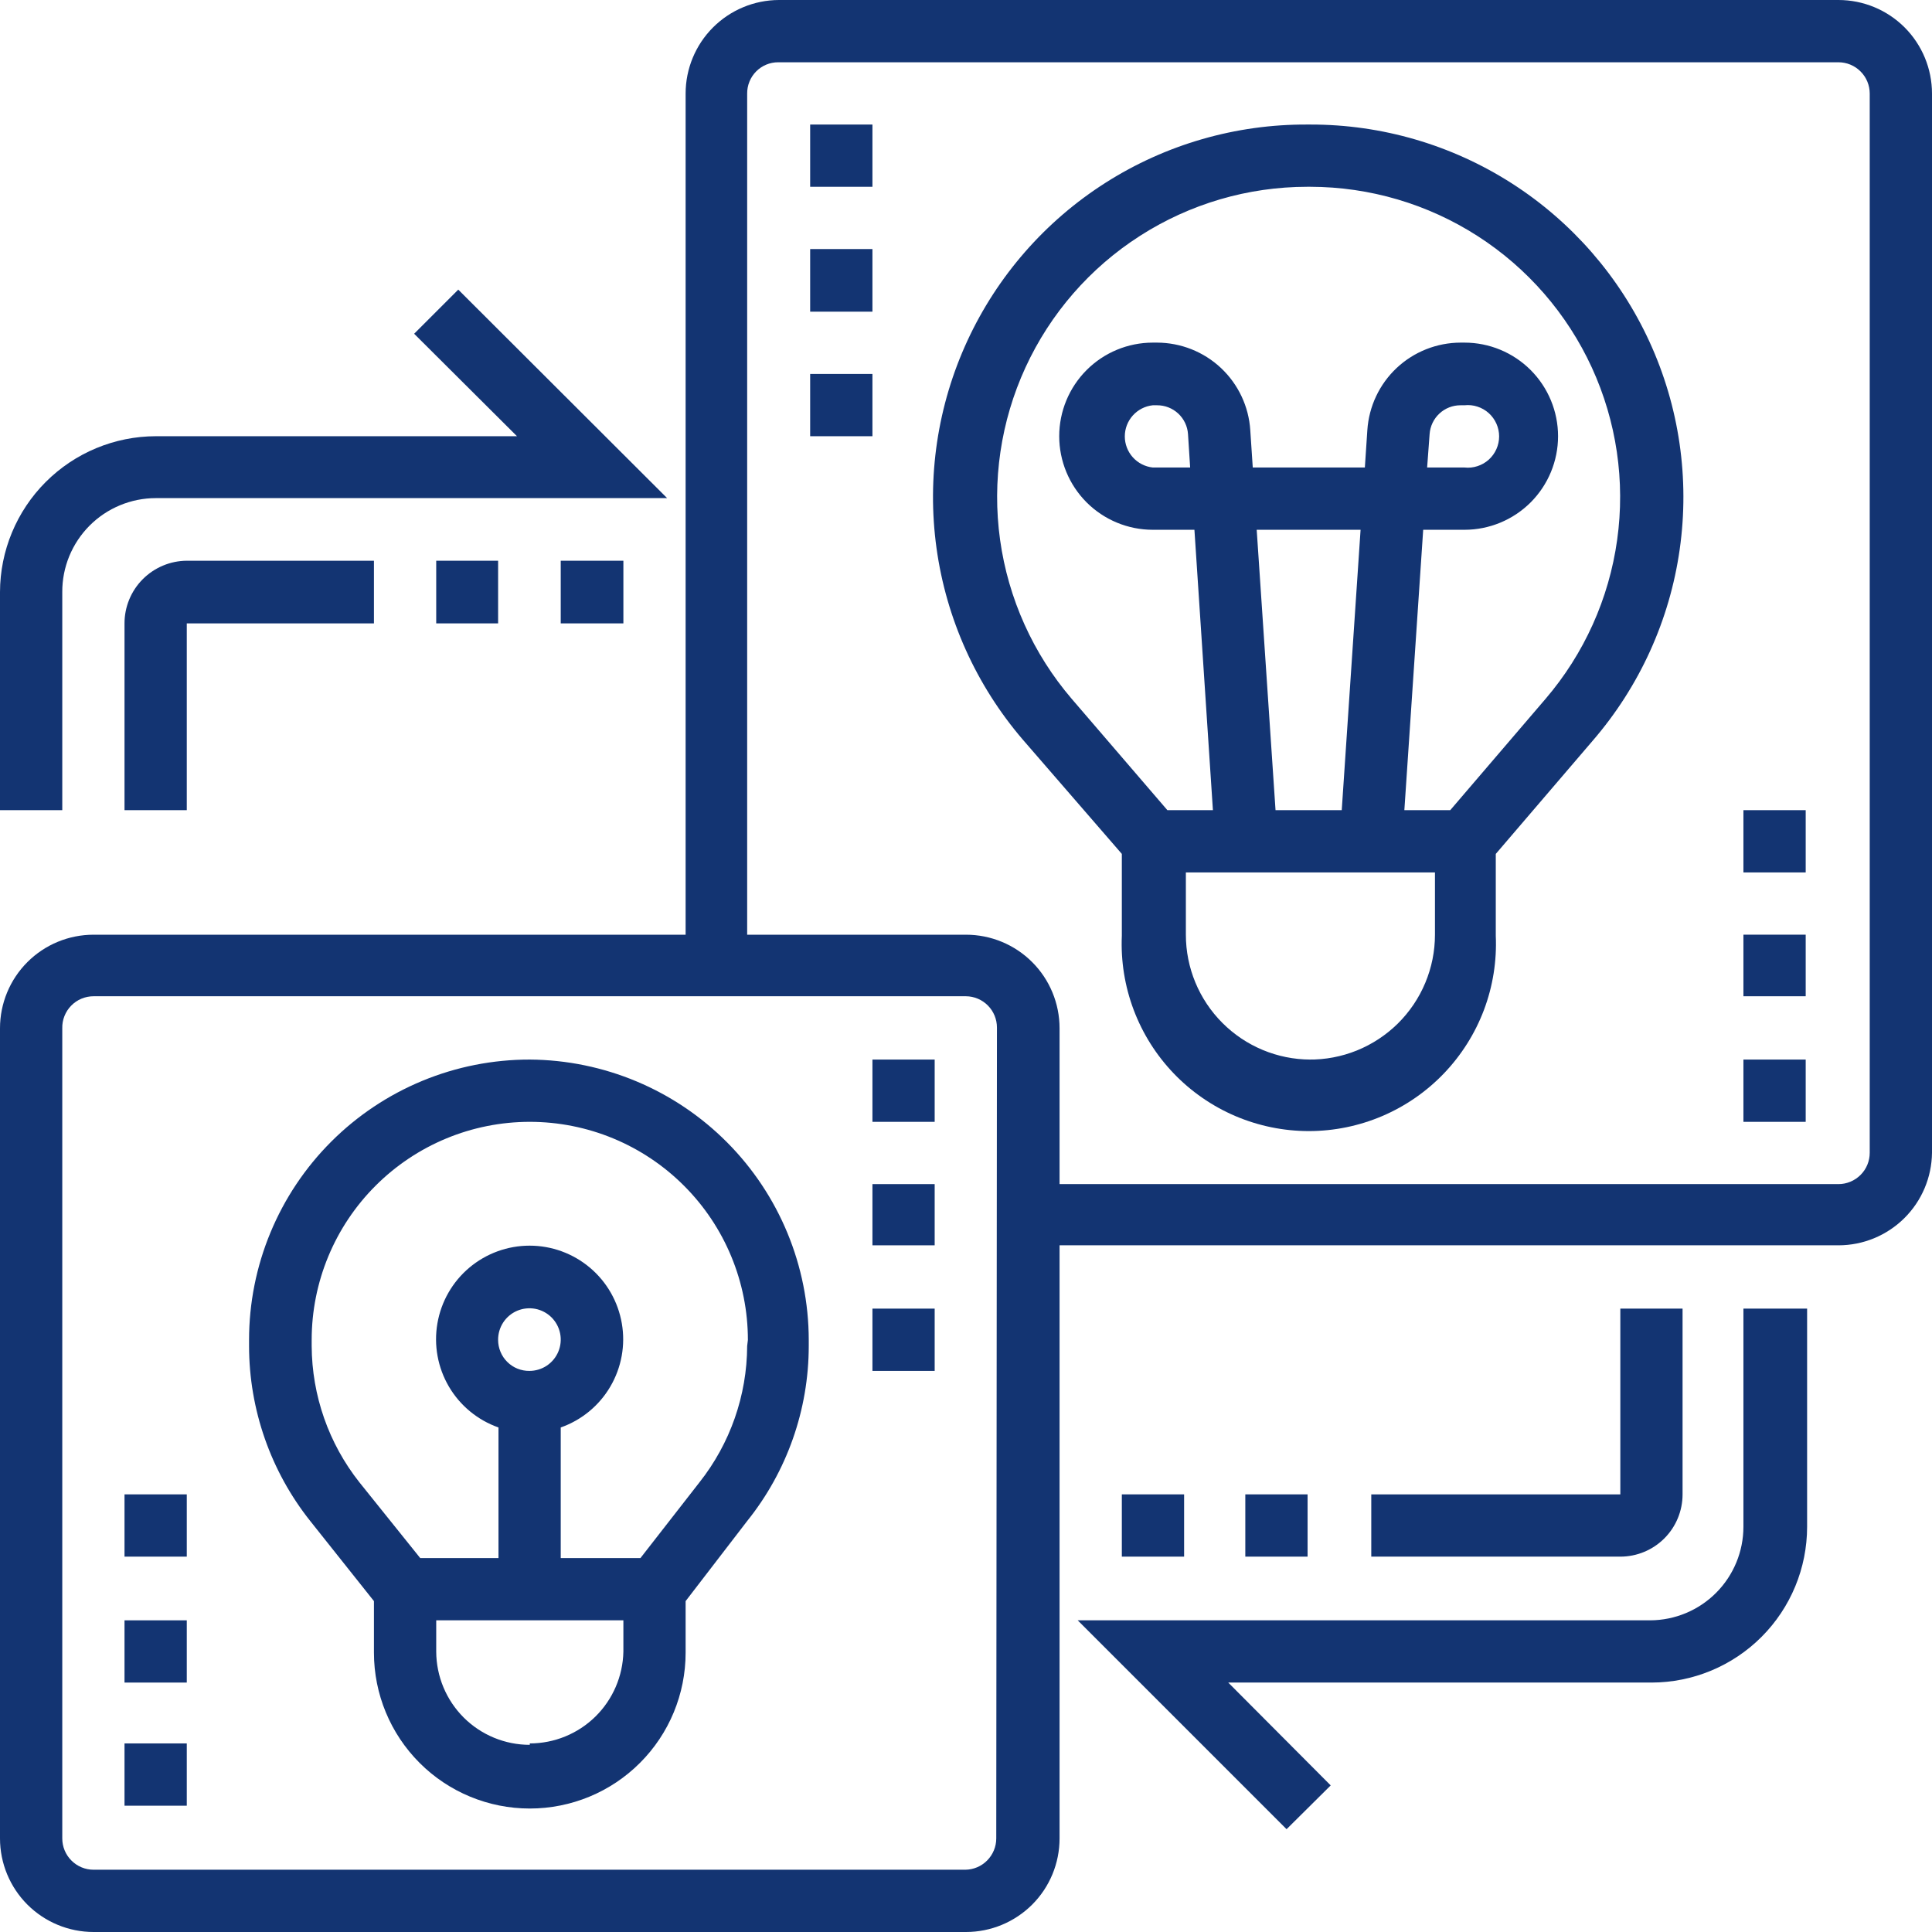
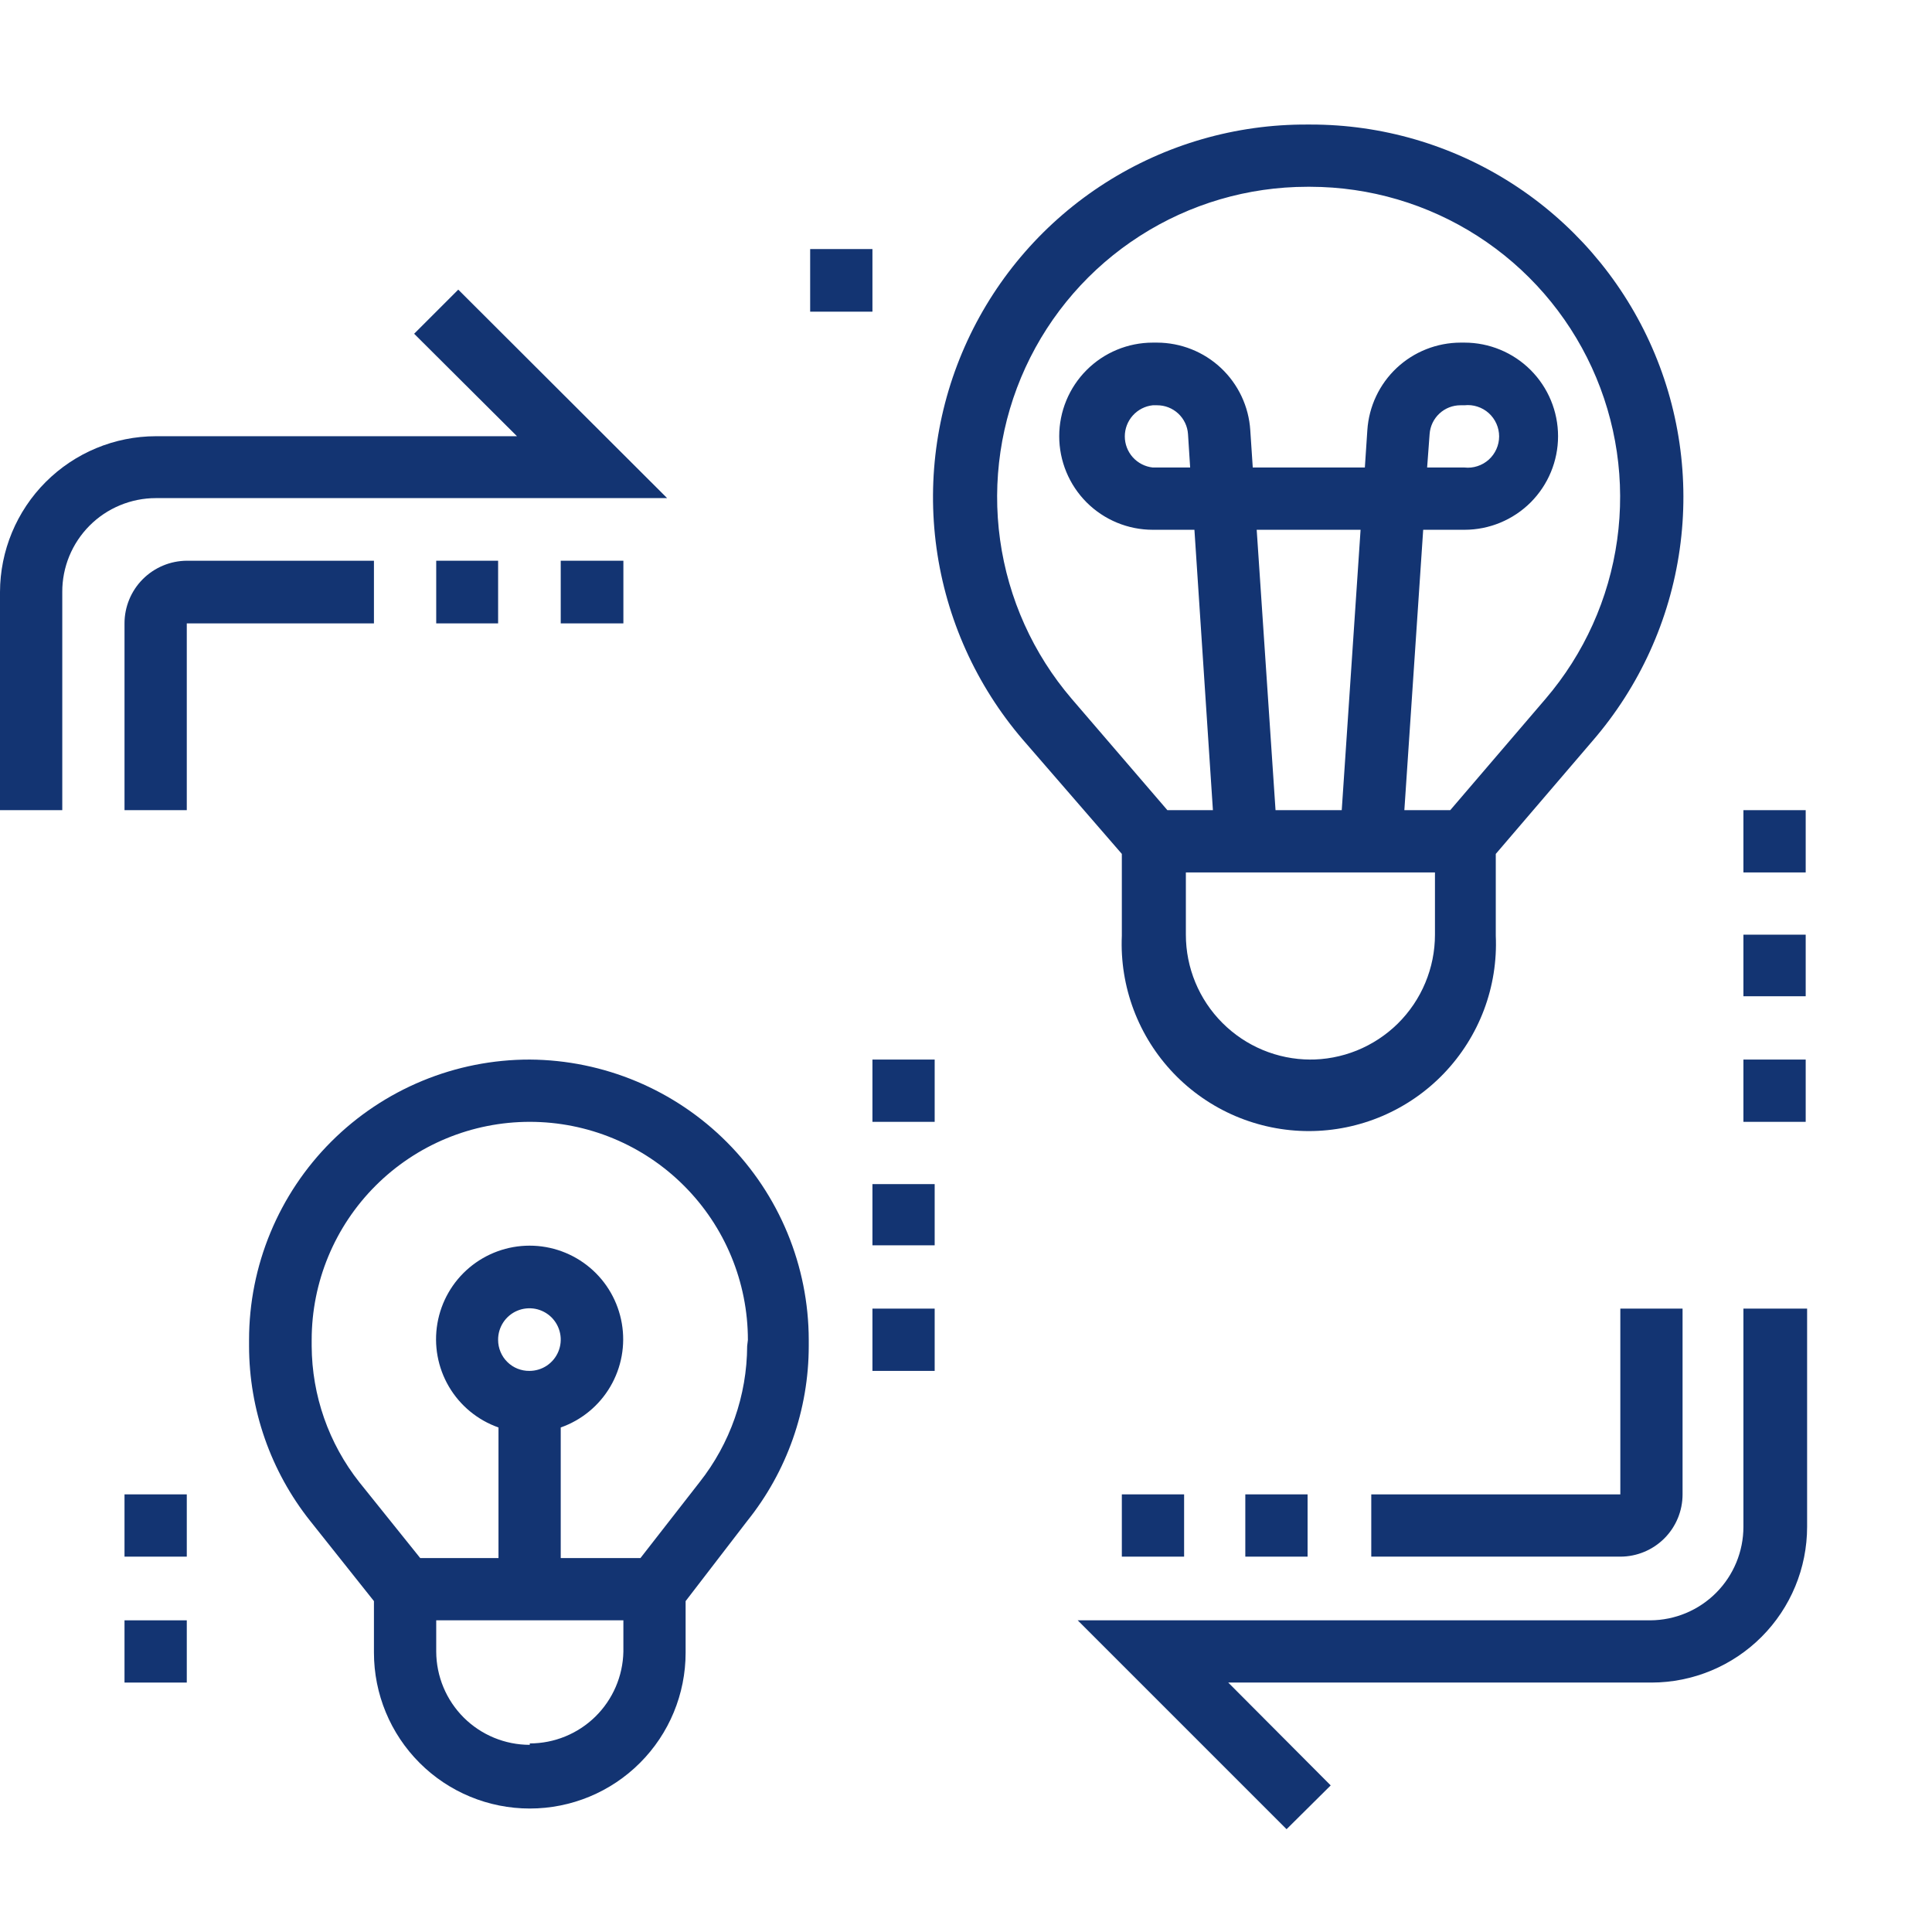
<svg xmlns="http://www.w3.org/2000/svg" width="56" height="56" viewBox="0 0 56 56" fill="none">
  <path d="M37.983 3.61H37.89C35.821 3.6 33.794 4.185 32.048 5.295C30.302 6.405 28.912 7.994 28.043 9.871C27.174 11.748 26.862 13.836 27.145 15.885C27.428 17.934 28.294 19.859 29.64 21.431L32.517 24.751V27.123C32.485 27.855 32.602 28.585 32.86 29.271C33.118 29.956 33.512 30.582 34.018 31.111C34.524 31.64 35.133 32.061 35.806 32.349C36.48 32.636 37.204 32.785 37.937 32.785C38.669 32.785 39.394 32.636 40.067 32.349C40.74 32.061 41.349 31.64 41.855 31.111C42.361 30.582 42.756 29.956 43.014 29.271C43.272 28.585 43.388 27.855 43.356 27.123V24.751L46.172 21.462C47.523 19.895 48.397 17.973 48.687 15.924C48.978 13.875 48.674 11.786 47.811 9.905C46.948 8.025 45.563 6.431 43.821 5.315C42.079 4.199 40.052 3.607 37.983 3.61V3.61ZM37.983 30.712C37.025 30.71 36.107 30.327 35.43 29.648C34.753 28.97 34.373 28.051 34.373 27.093V25.288H41.593V27.093C41.593 27.571 41.498 28.045 41.313 28.487C41.129 28.929 40.858 29.33 40.518 29.667C40.177 30.003 39.773 30.269 39.329 30.449C38.885 30.628 38.41 30.718 37.931 30.712H37.983ZM36.426 15.356H39.437L38.891 23.483H36.972L36.426 15.356ZM44.8 20.255L42.036 23.483H40.706L41.252 15.356H42.449C43.168 15.356 43.858 15.07 44.367 14.562C44.875 14.053 45.161 13.363 45.161 12.644C45.161 11.925 44.875 11.235 44.367 10.726C43.858 10.217 43.168 9.931 42.449 9.931H42.335C41.647 9.933 40.985 10.195 40.483 10.666C39.981 11.138 39.678 11.782 39.633 12.469L39.561 13.551H36.312L36.24 12.469C36.196 11.782 35.892 11.138 35.39 10.666C34.888 10.195 34.226 9.933 33.538 9.931H33.414C32.695 9.931 32.005 10.217 31.496 10.726C30.988 11.235 30.702 11.925 30.702 12.644C30.702 13.363 30.988 14.053 31.496 14.562C32.005 15.07 32.695 15.356 33.414 15.356H34.621L35.157 23.483H33.837L31.063 20.255C29.945 18.949 29.225 17.35 28.988 15.648C28.751 13.945 29.007 12.21 29.725 10.649C30.444 9.087 31.595 7.764 33.042 6.837C34.489 5.909 36.171 5.415 37.89 5.414H37.983C39.701 5.417 41.382 5.912 42.828 6.841C44.273 7.769 45.423 9.092 46.14 10.653C46.857 12.215 47.112 13.949 46.874 15.65C46.637 17.352 45.917 18.95 44.8 20.255V20.255ZM41.366 13.551L41.438 12.582C41.454 12.355 41.555 12.142 41.722 11.987C41.888 11.832 42.108 11.746 42.335 11.747H42.449C42.575 11.733 42.703 11.746 42.824 11.786C42.946 11.825 43.057 11.889 43.152 11.974C43.246 12.059 43.322 12.163 43.374 12.28C43.426 12.396 43.453 12.522 43.453 12.649C43.453 12.776 43.426 12.902 43.374 13.018C43.322 13.135 43.246 13.239 43.152 13.324C43.057 13.409 42.946 13.473 42.824 13.512C42.703 13.552 42.575 13.565 42.449 13.551H41.366ZM34.497 13.551H33.414C33.192 13.527 32.986 13.422 32.836 13.256C32.686 13.089 32.603 12.873 32.603 12.649C32.603 12.425 32.686 12.209 32.836 12.042C32.986 11.876 33.192 11.77 33.414 11.747H33.538C33.766 11.746 33.985 11.832 34.152 11.987C34.318 12.142 34.42 12.355 34.435 12.582L34.497 13.551Z" fill="#133472" />
-   <path d="M53.288 0H22.575C21.858 0.003 21.171 0.29 20.664 0.798C20.158 1.306 19.873 1.995 19.873 2.712V27.093H2.712C1.993 27.093 1.303 27.378 0.794 27.887C0.286 28.395 0 29.085 0 29.805L0 53.288C0 54.007 0.286 54.697 0.794 55.206C1.303 55.714 1.993 56 2.712 56H28C28.719 56 29.409 55.714 29.918 55.206C30.427 54.697 30.712 54.007 30.712 53.288V36.096H53.288C54.002 36.096 54.687 35.814 55.195 35.312C55.703 34.81 55.992 34.128 56 33.414V2.712C56 1.993 55.714 1.303 55.206 0.794C54.697 0.286 54.007 0 53.288 0V0ZM28.877 53.288C28.877 53.527 28.782 53.756 28.614 53.926C28.447 54.096 28.218 54.193 27.979 54.195H2.712C2.472 54.195 2.241 54.1 2.071 53.929C1.9 53.759 1.805 53.528 1.805 53.288V29.805C1.802 29.684 1.823 29.564 1.868 29.451C1.912 29.339 1.979 29.236 2.063 29.15C2.148 29.063 2.249 28.994 2.36 28.948C2.472 28.901 2.591 28.877 2.712 28.877H28C28.239 28.879 28.467 28.976 28.635 29.146C28.803 29.316 28.897 29.545 28.897 29.784L28.877 53.288ZM54.195 33.414C54.195 33.655 54.1 33.886 53.929 34.056C53.759 34.226 53.528 34.322 53.288 34.322H30.712V29.805C30.712 29.085 30.427 28.395 29.918 27.887C29.409 27.378 28.719 27.093 28 27.093H21.657V2.712C21.656 2.594 21.678 2.476 21.723 2.366C21.767 2.256 21.833 2.156 21.917 2.071C22 1.987 22.099 1.92 22.209 1.874C22.319 1.828 22.436 1.805 22.555 1.805H53.288C53.528 1.805 53.759 1.9 53.929 2.071C54.1 2.241 54.195 2.472 54.195 2.712V33.414Z" fill="#133472" />
  <path d="M15.356 30.712C14.288 30.711 13.23 30.92 12.243 31.328C11.256 31.736 10.359 32.334 9.603 33.089C8.847 33.844 8.248 34.74 7.839 35.727C7.43 36.713 7.219 37.771 7.219 38.839V39.014C7.221 40.857 7.846 42.646 8.993 44.088L10.839 46.409V47.904C10.839 49.102 11.315 50.251 12.162 51.098C13.009 51.946 14.158 52.421 15.356 52.421C16.554 52.421 17.703 51.946 18.55 51.098C19.398 50.251 19.873 49.102 19.873 47.904V46.409L21.657 44.088C22.812 42.649 23.441 40.859 23.442 39.014V38.839C23.439 36.692 22.588 34.632 21.073 33.11C19.558 31.588 17.504 30.726 15.356 30.712V30.712ZM15.356 50.575C14.639 50.575 13.95 50.291 13.442 49.785C12.934 49.278 12.647 48.591 12.644 47.873V46.966H18.069V47.873C18.055 48.584 17.763 49.26 17.256 49.758C16.749 50.255 16.067 50.534 15.356 50.534V50.575ZM14.438 38.839C14.436 38.659 14.488 38.483 14.586 38.332C14.685 38.181 14.826 38.063 14.991 37.993C15.157 37.923 15.34 37.904 15.517 37.937C15.693 37.971 15.856 38.057 15.984 38.183C16.112 38.31 16.199 38.471 16.235 38.648C16.271 38.824 16.254 39.007 16.185 39.174C16.117 39.34 16.001 39.482 15.851 39.583C15.702 39.683 15.526 39.736 15.346 39.736C15.227 39.738 15.11 39.715 14.999 39.671C14.889 39.627 14.789 39.561 14.705 39.477C14.62 39.394 14.553 39.294 14.508 39.185C14.462 39.075 14.438 38.958 14.438 38.839V38.839ZM21.657 39.014C21.651 40.449 21.165 41.839 20.276 42.964L18.564 45.161H16.253V41.376C16.857 41.163 17.366 40.744 17.69 40.192C18.014 39.64 18.133 38.991 18.024 38.361C17.916 37.73 17.589 37.157 17.1 36.745C16.61 36.332 15.991 36.106 15.351 36.106C14.711 36.106 14.092 36.332 13.602 36.745C13.113 37.157 12.786 37.73 12.678 38.361C12.57 38.991 12.688 39.64 13.012 40.192C13.336 40.744 13.845 41.163 14.449 41.376V45.161H12.18L10.416 42.964C9.527 41.839 9.041 40.449 9.034 39.014V38.839C9.034 37.162 9.7 35.554 10.886 34.369C12.072 33.183 13.68 32.517 15.356 32.517C17.033 32.517 18.641 33.183 19.826 34.369C21.012 35.554 21.678 37.162 21.678 38.839L21.657 39.014Z" fill="#133472" />
  <path d="M50.534 44.253C50.534 44.971 50.25 45.659 49.743 46.168C49.237 46.676 48.55 46.963 47.832 46.966H31.238L37.292 53.02L38.571 51.751L35.601 48.77H47.873C49.069 48.768 50.216 48.291 51.061 47.444C51.906 46.597 52.38 45.45 52.38 44.253V37.931H50.534V44.253Z" fill="#133472" />
  <path d="M32.517 43.315H34.322V45.12H32.517V43.315Z" fill="#133472" />
  <path d="M36.096 43.315H37.901V45.12H36.096V43.315Z" fill="#133472" />
  <path d="M48.77 43.315V37.931H46.966V43.315H39.747V45.12H46.966C47.444 45.12 47.903 44.93 48.242 44.591C48.58 44.253 48.77 43.794 48.77 43.315V43.315Z" fill="#133472" />
  <path d="M1.805 17.161C1.803 16.804 1.873 16.45 2.008 16.12C2.144 15.79 2.344 15.489 2.596 15.236C2.848 14.983 3.147 14.783 3.477 14.646C3.807 14.509 4.16 14.438 4.517 14.438H19.337L13.283 8.395L12.004 9.674L14.985 12.644H4.517C3.32 12.646 2.173 13.123 1.326 13.97C0.48 14.816 0.003 15.964 0 17.161L0 23.483H1.805V17.161Z" fill="#133472" />
  <path d="M16.253 16.253H18.069V18.069H16.253V16.253Z" fill="#133472" />
  <path d="M12.644 16.253H14.438V18.069H12.644V16.253Z" fill="#133472" />
  <path d="M3.609 18.069V23.483H5.414V18.069H10.839V16.253H5.414C4.935 16.256 4.476 16.449 4.137 16.789C3.799 17.129 3.609 17.589 3.609 18.069V18.069Z" fill="#133472" />
-   <path d="M3.609 50.534H5.414V52.339H3.609V50.534Z" fill="#133472" />
  <path d="M3.609 46.966H5.414V48.77H3.609V46.966Z" fill="#133472" />
  <path d="M3.609 43.315H5.414V45.12H3.609V43.315Z" fill="#133472" />
  <path d="M25.288 34.322H27.092V36.096H25.288V34.322Z" fill="#133472" />
  <path d="M25.288 30.712H27.092V32.517H25.288V30.712Z" fill="#133472" />
  <path d="M25.288 37.931H27.092V39.736H25.288V37.931Z" fill="#133472" />
  <path d="M50.534 30.712H52.339V32.517H50.534V30.712Z" fill="#133472" />
  <path d="M50.534 27.092H52.339V28.877H50.534V27.092Z" fill="#133472" />
  <path d="M50.534 23.483H52.339V25.288H50.534V23.483Z" fill="#133472" />
-   <path d="M23.483 10.839H25.288V12.644H23.483V10.839Z" fill="#133472" />
  <path d="M23.483 7.219H25.288V9.034H23.483V7.219Z" fill="#133472" />
-   <path d="M23.483 3.61H25.288V5.414H23.483V3.61Z" fill="#133472" />
</svg>